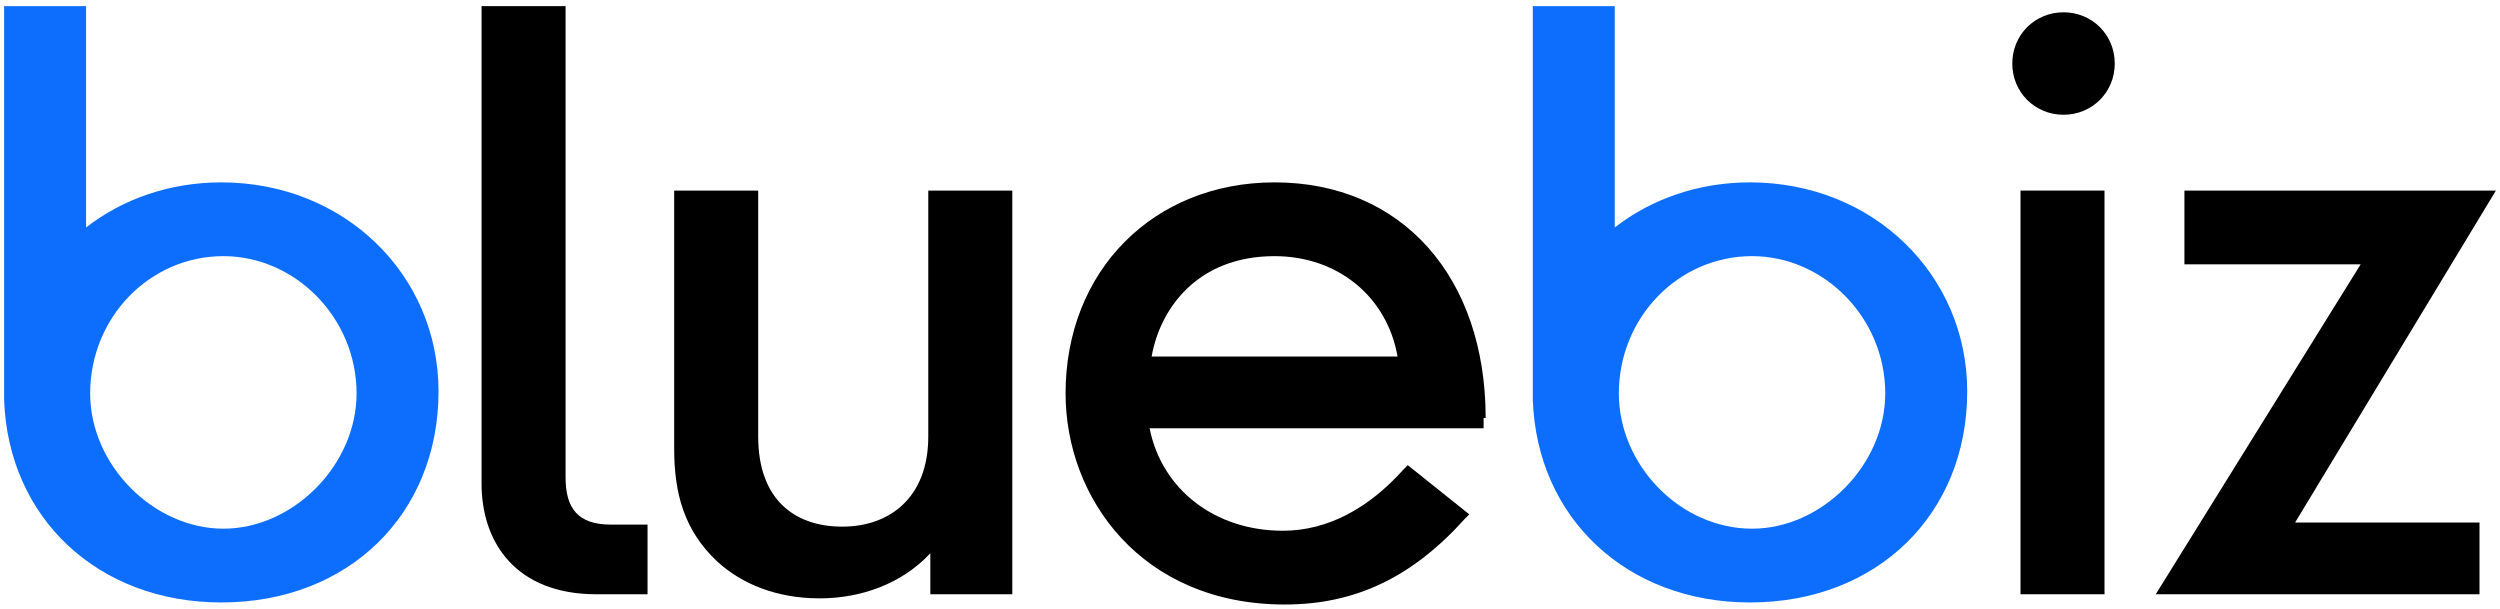
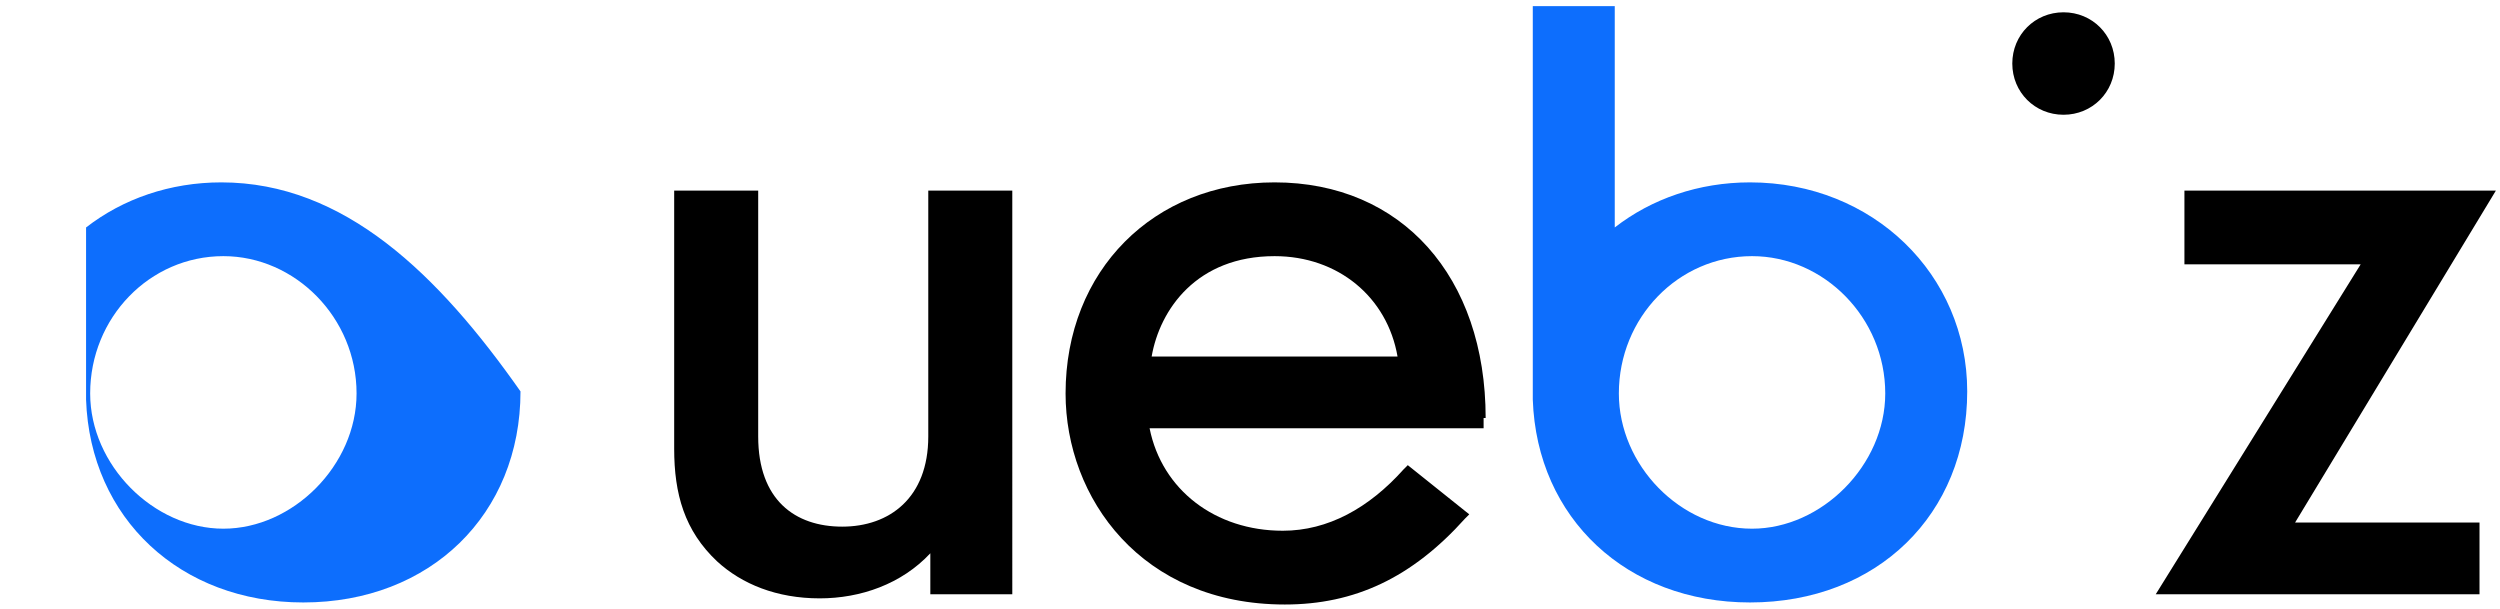
<svg xmlns="http://www.w3.org/2000/svg" version="1.1" id="Layer_1" x="0px" y="0px" viewBox="0 0 122 29.7" style="enable-background:new 0 0 122 29.7;" xml:space="preserve">
  <style type="text/css">
	.st0{fill:#0D6EFD;}
</style>
  <g>
-     <path d="M29.1,29c-3.9,0-5.6-2.5-5.6-5.4V0.3h4.1v23c0,1.5,0.6,2.3,2.2,2.3h1.8V29H29.1z" />
    <path d="M45.4,29v-2C44,28.5,42,29.2,40,29.2c-2.1,0-3.8-0.7-5-1.8c-1.6-1.5-2.1-3.3-2.1-5.5V9.3H37v12c0,3.1,1.8,4.4,4.1,4.4   c2.3,0,4.2-1.4,4.2-4.4v-12h4.1V29H45.4z" />
    <g>
-       <path d="M98.6,29V9.3h4.1V29H98.6z" />
      <path d="M100.7,0.6c-1.4,0-2.5,1.1-2.5,2.5c0,1.4,1.1,2.5,2.5,2.5c1.4,0,2.5-1.1,2.5-2.5C103.2,1.7,102.1,0.6,100.7,0.6z" />
    </g>
    <polygon points="121.8,9.3 106.6,9.3 106.6,12.9 115.2,12.9 105.2,29 121,29 121,25.5 112,25.5  " />
    <path d="M72.5,20.4c0-6.9-4.1-11.5-10.3-11.5c-5.9,0-10.2,4.3-10.2,10.3c0,5.1,3.7,10.3,10.7,10.3c3.4,0,6.2-1.3,8.8-4.2l0.2-0.2   l-3-2.4l-0.2,0.2c-1.7,1.9-3.7,3-5.9,3c-3.3,0-5.9-2-6.5-5h16.3V20.4z M56.2,17.4c0.4-2.3,2.2-4.9,6-4.9c3.1,0,5.5,2,6,4.9H56.2z" />
-     <path class="st0" d="M10.8,8.9c-2.5,0-4.8,0.8-6.6,2.2V0.3h-4v19.2c0.2,5.8,4.6,9.9,10.6,9.9c6.2,0,10.6-4.3,10.6-10.3   C21.4,13.4,16.8,8.9,10.8,8.9z M17.4,19.2c0,3.5-3.1,6.6-6.5,6.6s-6.5-3.1-6.5-6.6c0-3.7,2.9-6.7,6.5-6.7   C14.4,12.5,17.4,15.5,17.4,19.2z" />
+     <path class="st0" d="M10.8,8.9c-2.5,0-4.8,0.8-6.6,2.2V0.3v19.2c0.2,5.8,4.6,9.9,10.6,9.9c6.2,0,10.6-4.3,10.6-10.3   C21.4,13.4,16.8,8.9,10.8,8.9z M17.4,19.2c0,3.5-3.1,6.6-6.5,6.6s-6.5-3.1-6.5-6.6c0-3.7,2.9-6.7,6.5-6.7   C14.4,12.5,17.4,15.5,17.4,19.2z" />
    <path class="st0" d="M85.4,8.9c-2.5,0-4.8,0.8-6.6,2.2V0.3h-4v19.2c0.2,5.8,4.6,9.9,10.6,9.9c6.2,0,10.6-4.3,10.6-10.3   C96,13.4,91.4,8.9,85.4,8.9z M92,19.2c0,3.5-3.1,6.6-6.5,6.6c-3.5,0-6.5-3.1-6.5-6.6c0-3.7,2.9-6.7,6.5-6.7   C89,12.5,92,15.5,92,19.2z" />
  </g>
</svg>